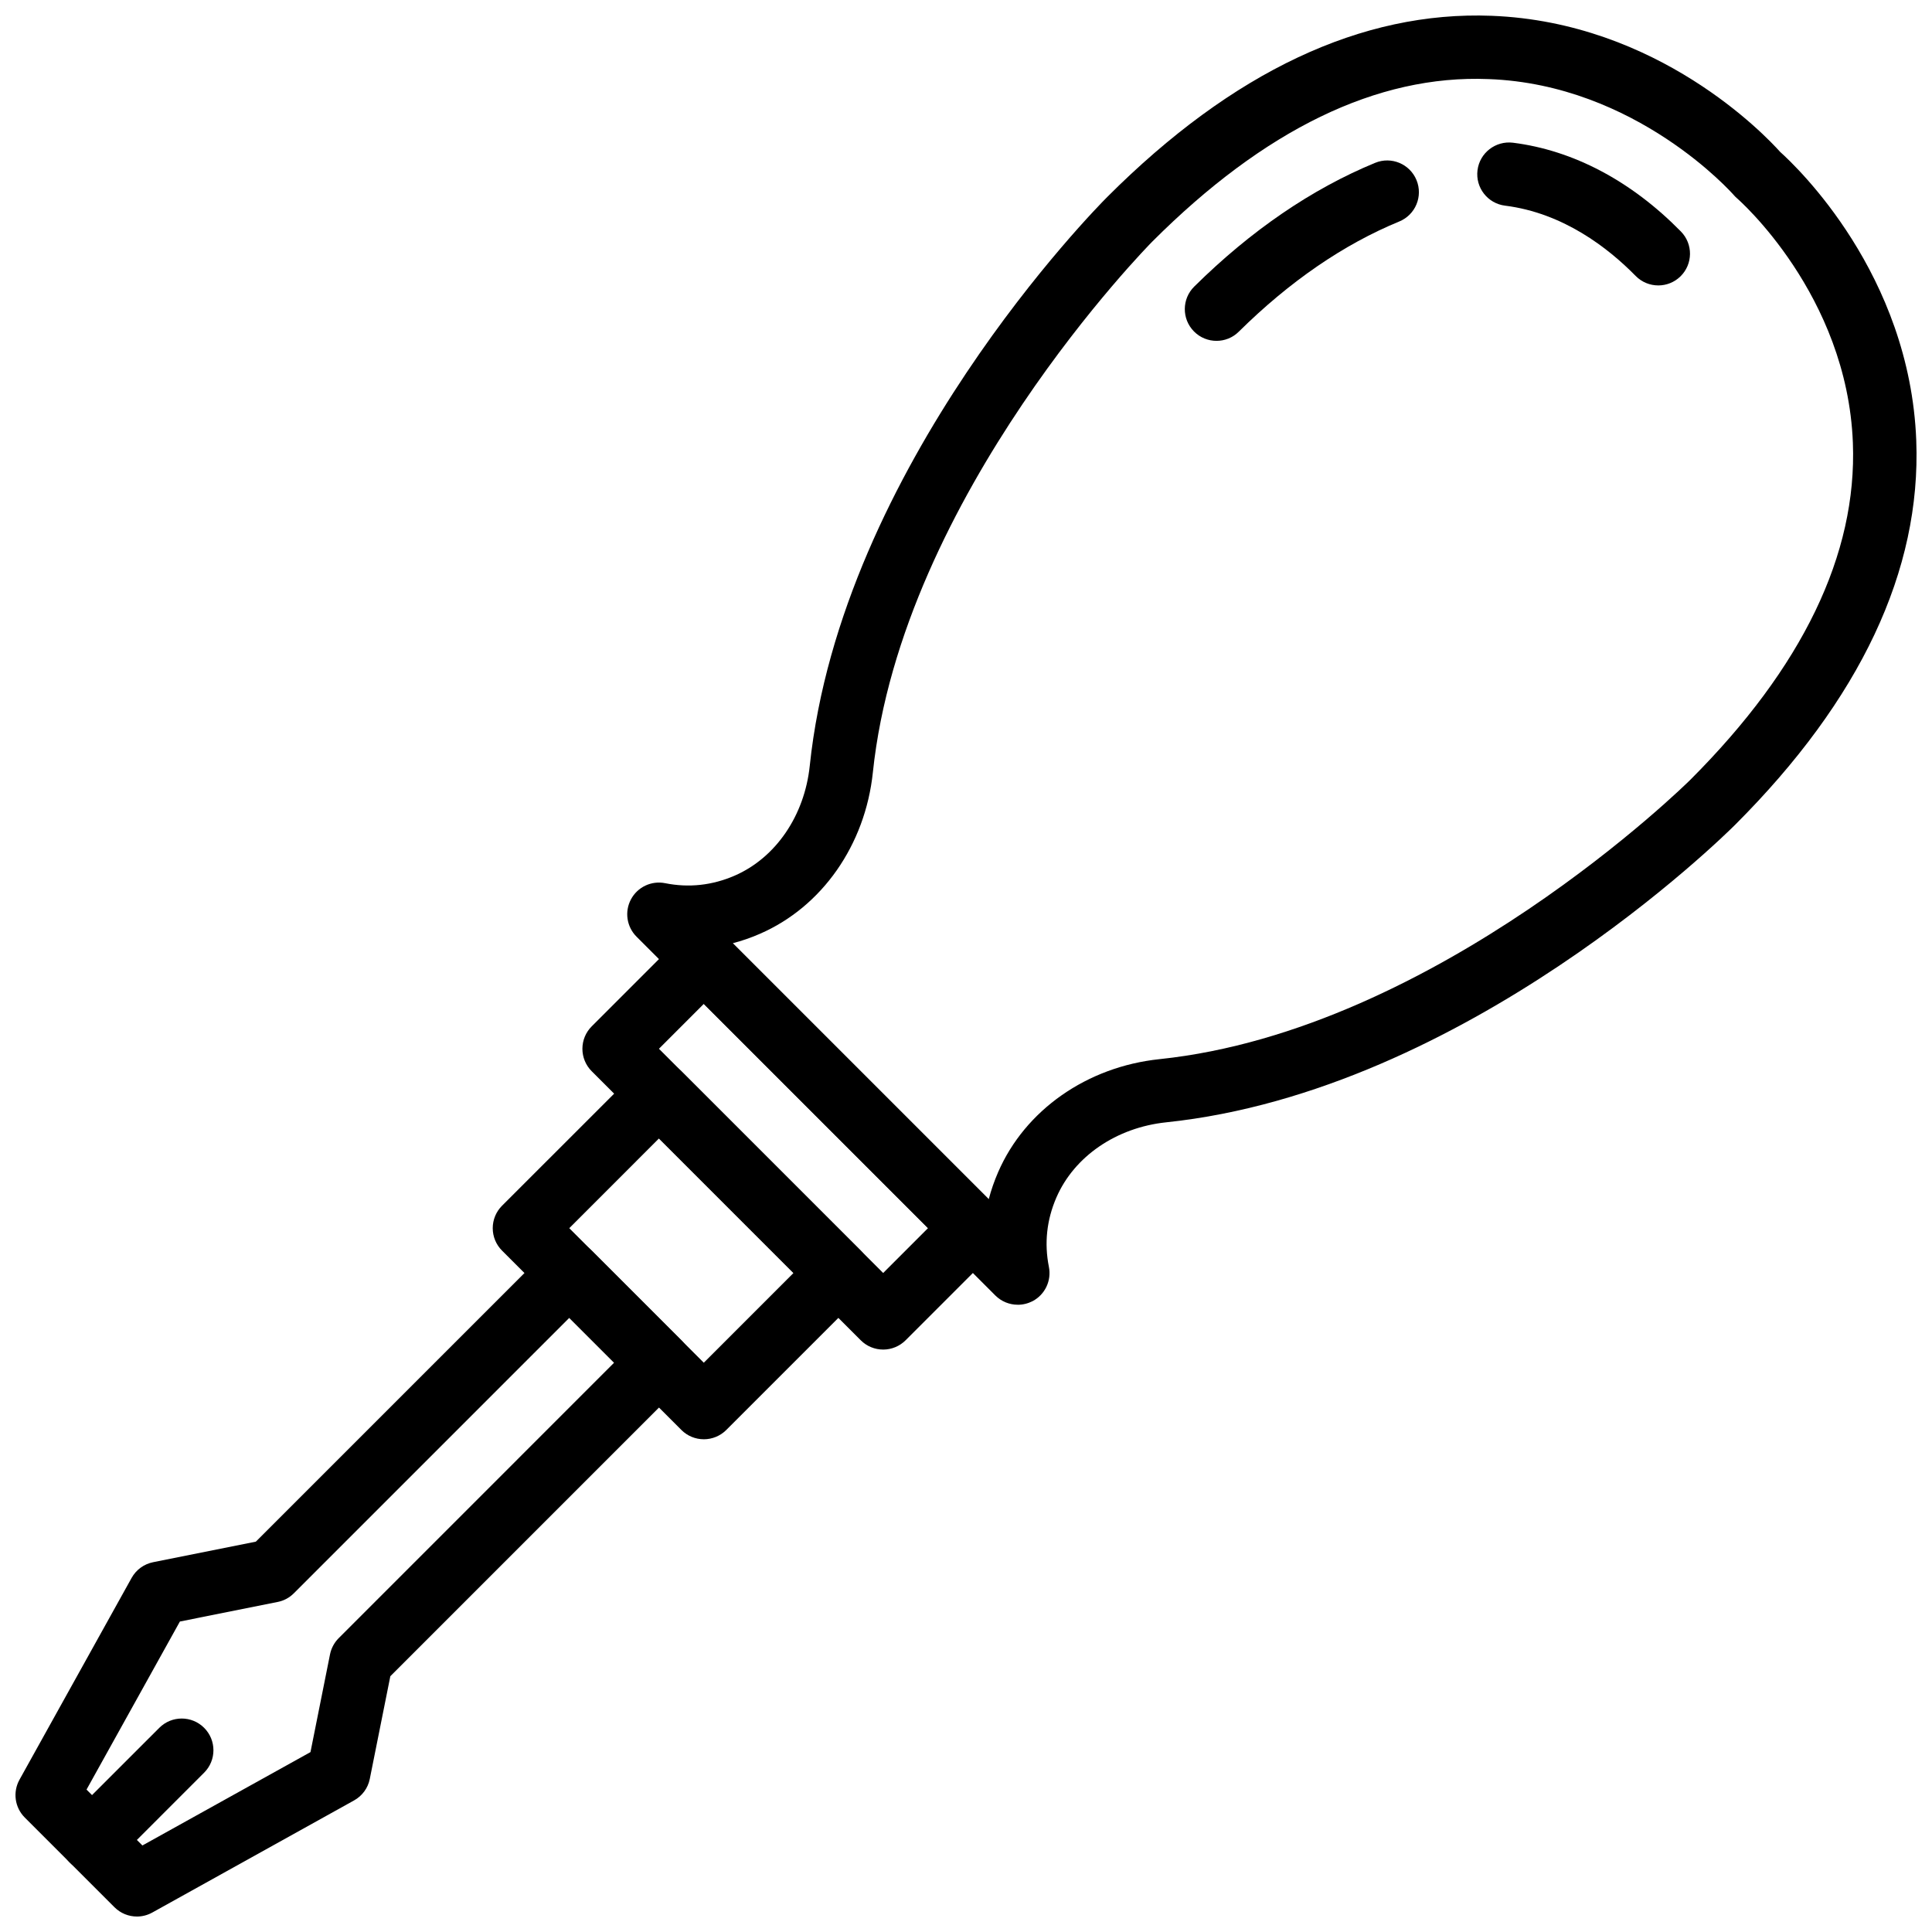
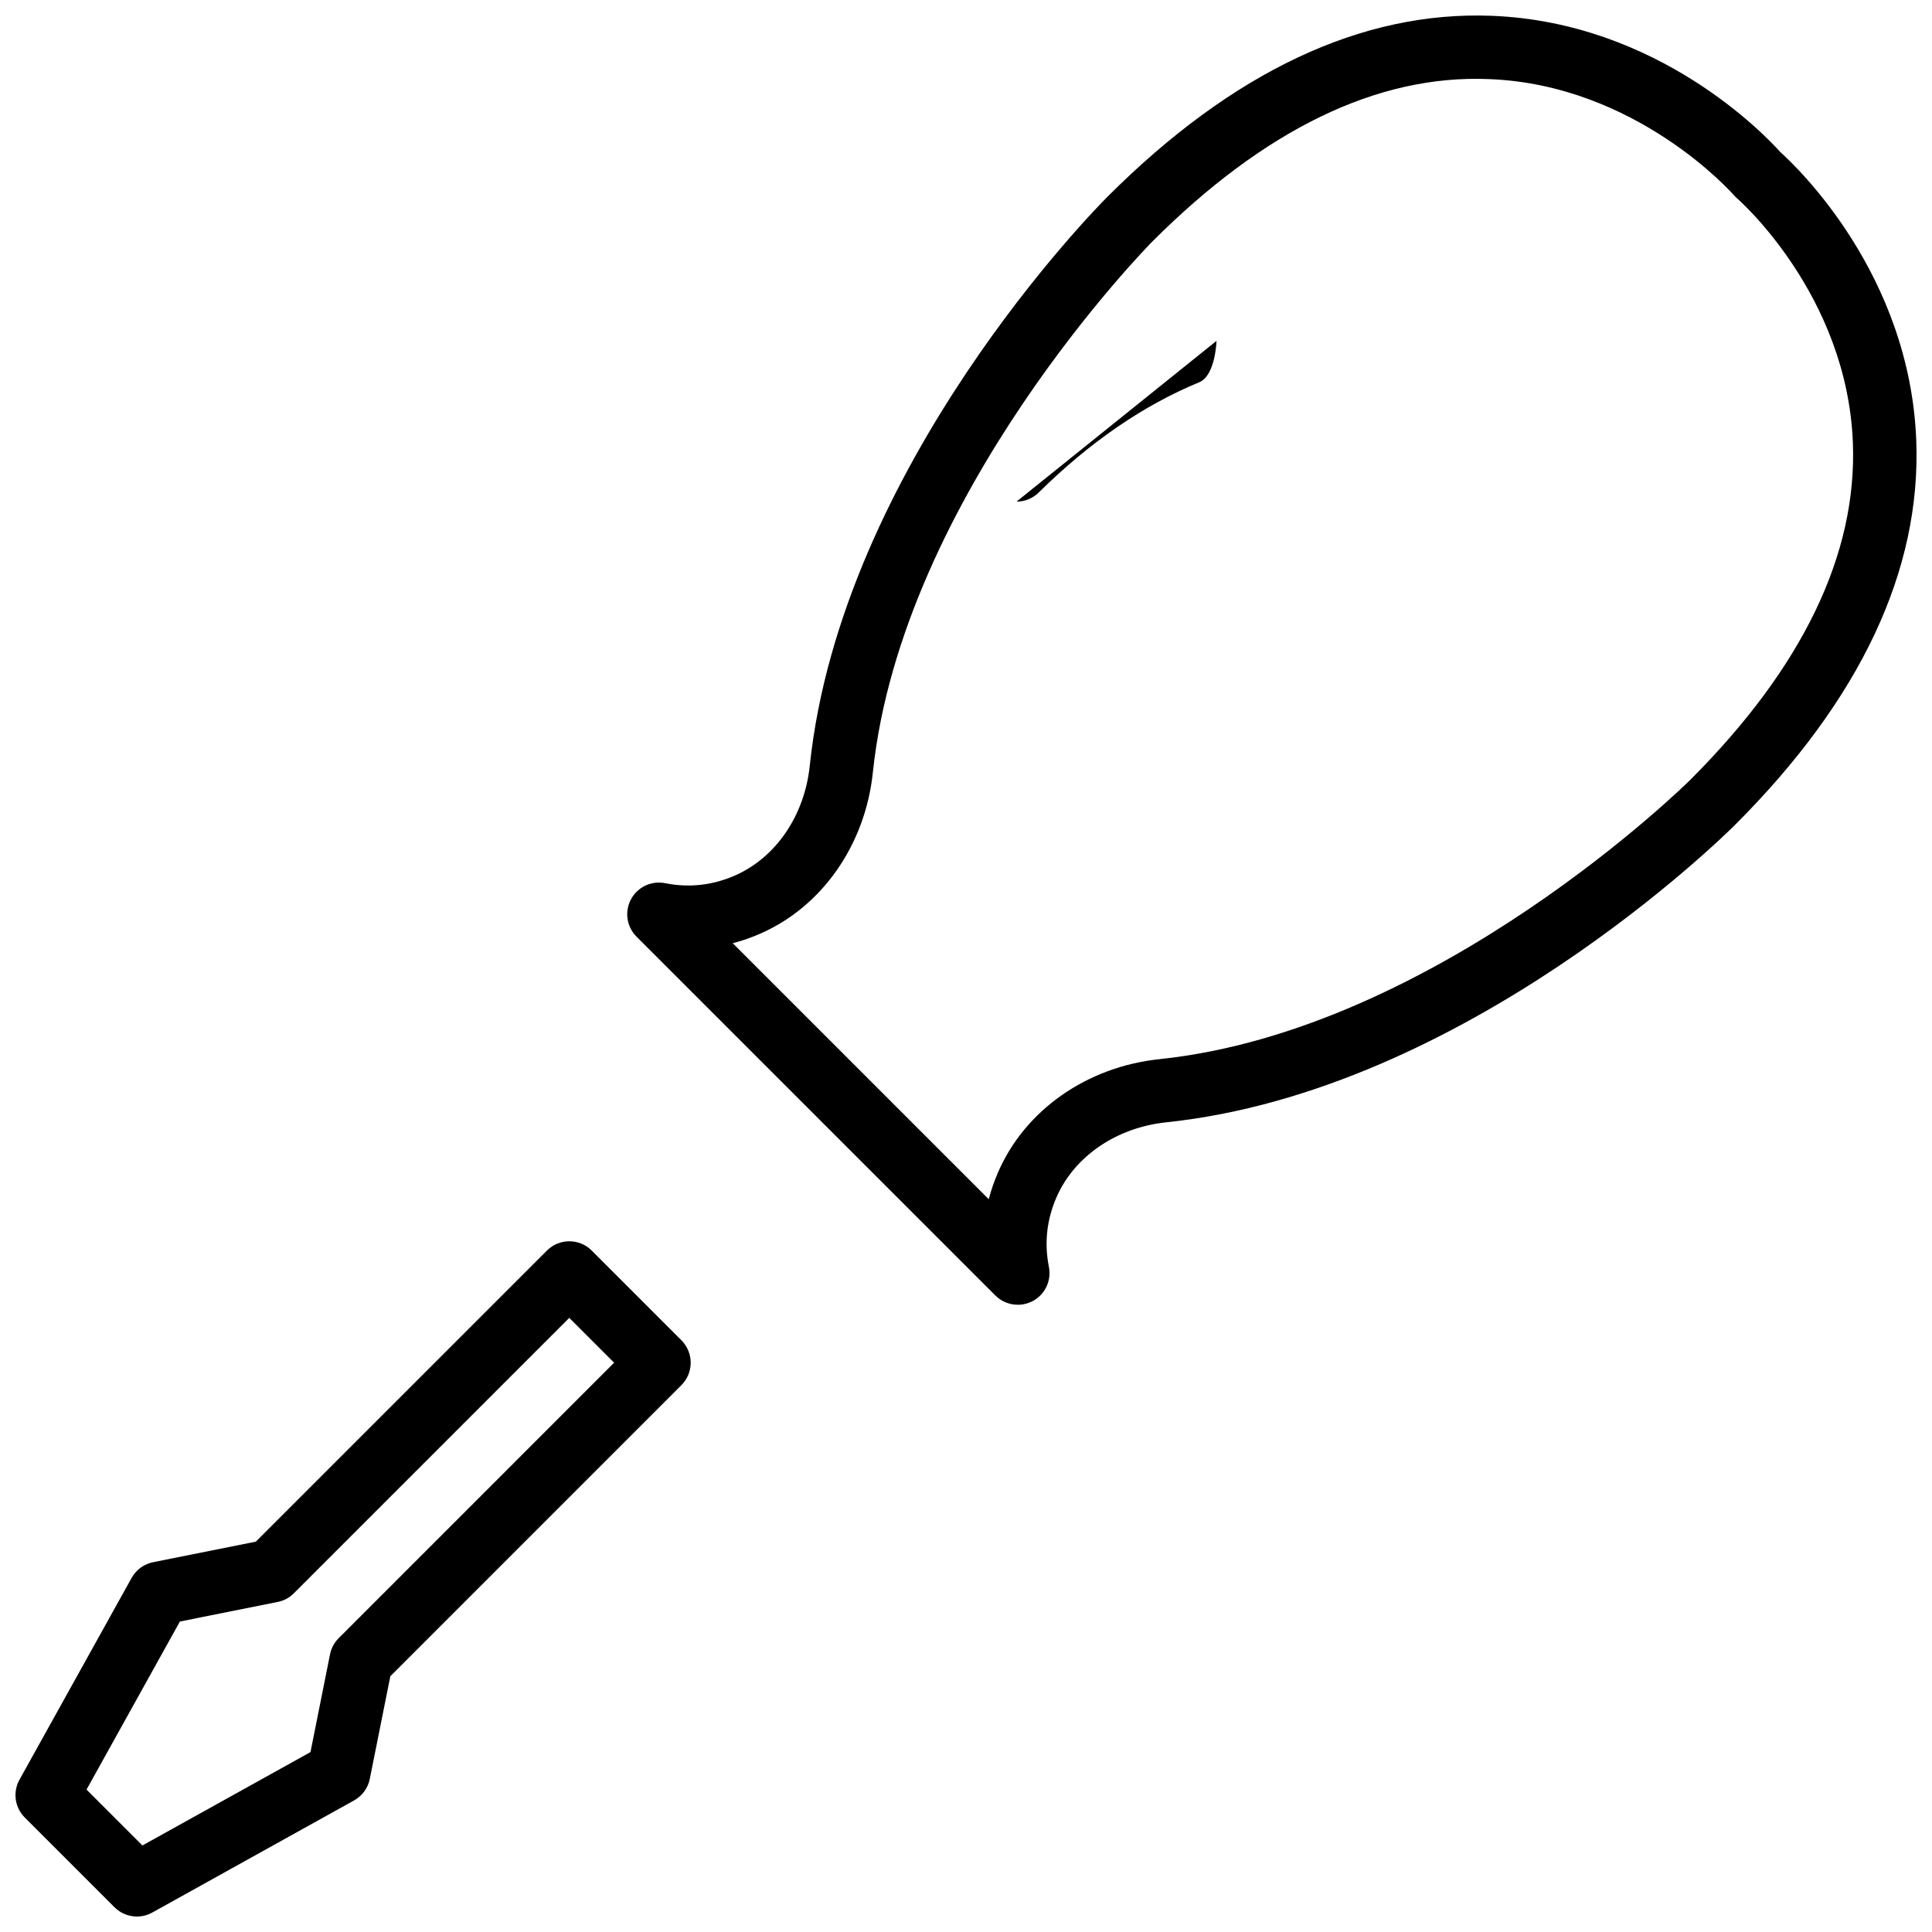
<svg xmlns="http://www.w3.org/2000/svg" width="800px" height="800px" version="1.1" viewBox="144 144 512 512">
  <defs>
    <clipPath id="b">
      <path d="m310 148.09h341.9v341.91h-341.9z" />
    </clipPath>
    <clipPath id="a">
      <path d="m148.09 472h179.91v179.9h-179.91z" />
    </clipPath>
  </defs>
  <g clip-path="url(#b)">
    <path d="m413.71 489.77c-2.176 0-4.328-0.848-5.941-2.461l-95.082-95.078c-2.621-2.621-3.219-6.648-1.469-9.906 1.746-3.262 5.422-5 9.059-4.269 6.269 1.254 12.445 0.578 18.379-1.984 10.906-4.731 18.547-15.898 19.934-29.117 8.312-79.414 76.004-147.93 78.887-150.8 33.145-33.145 67.379-49.305 101.8-47.969 44.121 1.699 72.559 31.691 76.48 36.07 4.379 3.926 34.371 32.355 36.07 76.48 1.32 34.406-14.816 68.656-47.961 101.8-2.875 2.875-71.391 70.574-150.8 78.887-13.227 1.387-24.387 9.027-29.117 19.934-2.57 5.926-3.234 12.109-1.984 18.379 0.723 3.629-1.008 7.312-4.277 9.059-1.262 0.652-2.621 0.98-3.973 0.98zm-75.527-95.809 67.844 67.844c0.629-2.41 1.461-4.797 2.481-7.16 7.144-16.461 23.539-27.949 42.793-29.961 73.559-7.699 140.02-73.391 140.68-74.055 29.699-29.707 44.188-59.734 43.051-89.273-1.512-39.336-30.406-64.539-30.691-64.793-0.328-0.277-0.629-0.59-0.906-0.906-0.242-0.277-25.801-29.297-64.992-30.699-29.531-1.191-59.438 13.43-89.07 43.059-0.656 0.664-66.363 67.254-74.055 140.67-2.016 19.254-13.496 35.648-29.961 42.793-2.371 1.031-4.758 1.863-7.172 2.484z" />
  </g>
-   <path d="m583.46 219.64c-2.176 0-4.352-0.84-6-2.519-7.293-7.43-19.211-16.691-34.613-18.621-4.606-0.578-7.875-4.781-7.293-9.387 0.578-4.606 4.789-7.848 9.387-7.293 15.992 2.008 31.379 10.145 44.516 23.531 3.254 3.312 3.203 8.629-0.109 11.883-1.637 1.605-3.762 2.406-5.887 2.406z" />
-   <path d="m466.39 234.33c-2.168 0-4.336-0.832-5.977-2.496-3.262-3.301-3.234-8.621 0.066-11.883 15.016-14.848 31.145-25.875 47.941-32.793 4.285-1.773 9.203 0.277 10.969 4.57s-0.277 9.203-4.57 10.969c-14.766 6.074-29.066 15.898-42.523 29.195-1.637 1.633-3.769 2.438-5.906 2.438z" />
-   <path d="m378.05 501.65c-2.227 0-4.371-0.883-5.941-2.461l-71.305-71.305c-1.578-1.578-2.461-3.715-2.461-5.941 0-2.227 0.883-4.371 2.461-5.941l23.766-23.773c3.285-3.285 8.598-3.285 11.883 0l71.305 71.305c3.285 3.285 3.285 8.598 0 11.883l-23.766 23.773c-1.578 1.57-3.711 2.461-5.941 2.461zm-59.422-79.715 59.422 59.422 11.883-11.891-59.422-59.422z" />
-   <path d="m330.52 525.42c-2.227 0-4.371-0.883-5.941-2.461l-47.539-47.539c-1.578-1.578-2.461-3.715-2.461-5.941 0-2.227 0.883-4.371 2.461-5.941l35.656-35.648c3.285-3.285 8.598-3.285 11.883 0l47.539 47.539c3.285 3.285 3.285 8.598 0 11.883l-35.656 35.656c-1.578 1.57-3.715 2.453-5.941 2.453zm-35.656-55.941 35.648 35.656 23.766-23.773-35.648-35.656z" />
+   <path d="m466.39 234.33s-0.277 9.203-4.57 10.969c-14.766 6.074-29.066 15.898-42.523 29.195-1.637 1.633-3.769 2.438-5.906 2.438z" />
  <g clip-path="url(#a)">
    <path d="m180.28 651.9c-2.176 0-4.328-0.848-5.941-2.461l-23.773-23.773c-2.656-2.656-3.227-6.738-1.402-10.027l29.715-53.48c1.191-2.152 3.277-3.672 5.699-4.16l27.219-5.445 77.137-77.137c3.277-3.285 8.598-3.285 11.883 0l23.762 23.773c1.578 1.578 2.461 3.715 2.461 5.941 0 2.227-0.883 4.371-2.461 5.941l-77.137 77.145-5.445 27.211c-0.48 2.422-2 4.496-4.16 5.699l-53.48 29.715c-1.277 0.707-2.68 1.059-4.074 1.059zm-13.348-33.641 14.809 14.809 44.539-24.742 5.176-25.898c0.328-1.621 1.125-3.117 2.293-4.293l72.996-73.004-11.883-11.883-72.996 72.996c-1.168 1.176-2.664 1.977-4.293 2.293l-25.898 5.184z" />
  </g>
-   <path d="m168.38 640.01c-2.152 0-4.301-0.824-5.941-2.461-3.285-3.285-3.285-8.598 0-11.883l23.777-23.773c3.277-3.285 8.598-3.285 11.883 0 3.285 3.285 3.285 8.598 0 11.883l-23.766 23.773c-1.648 1.637-3.801 2.461-5.953 2.461z" />
</svg>